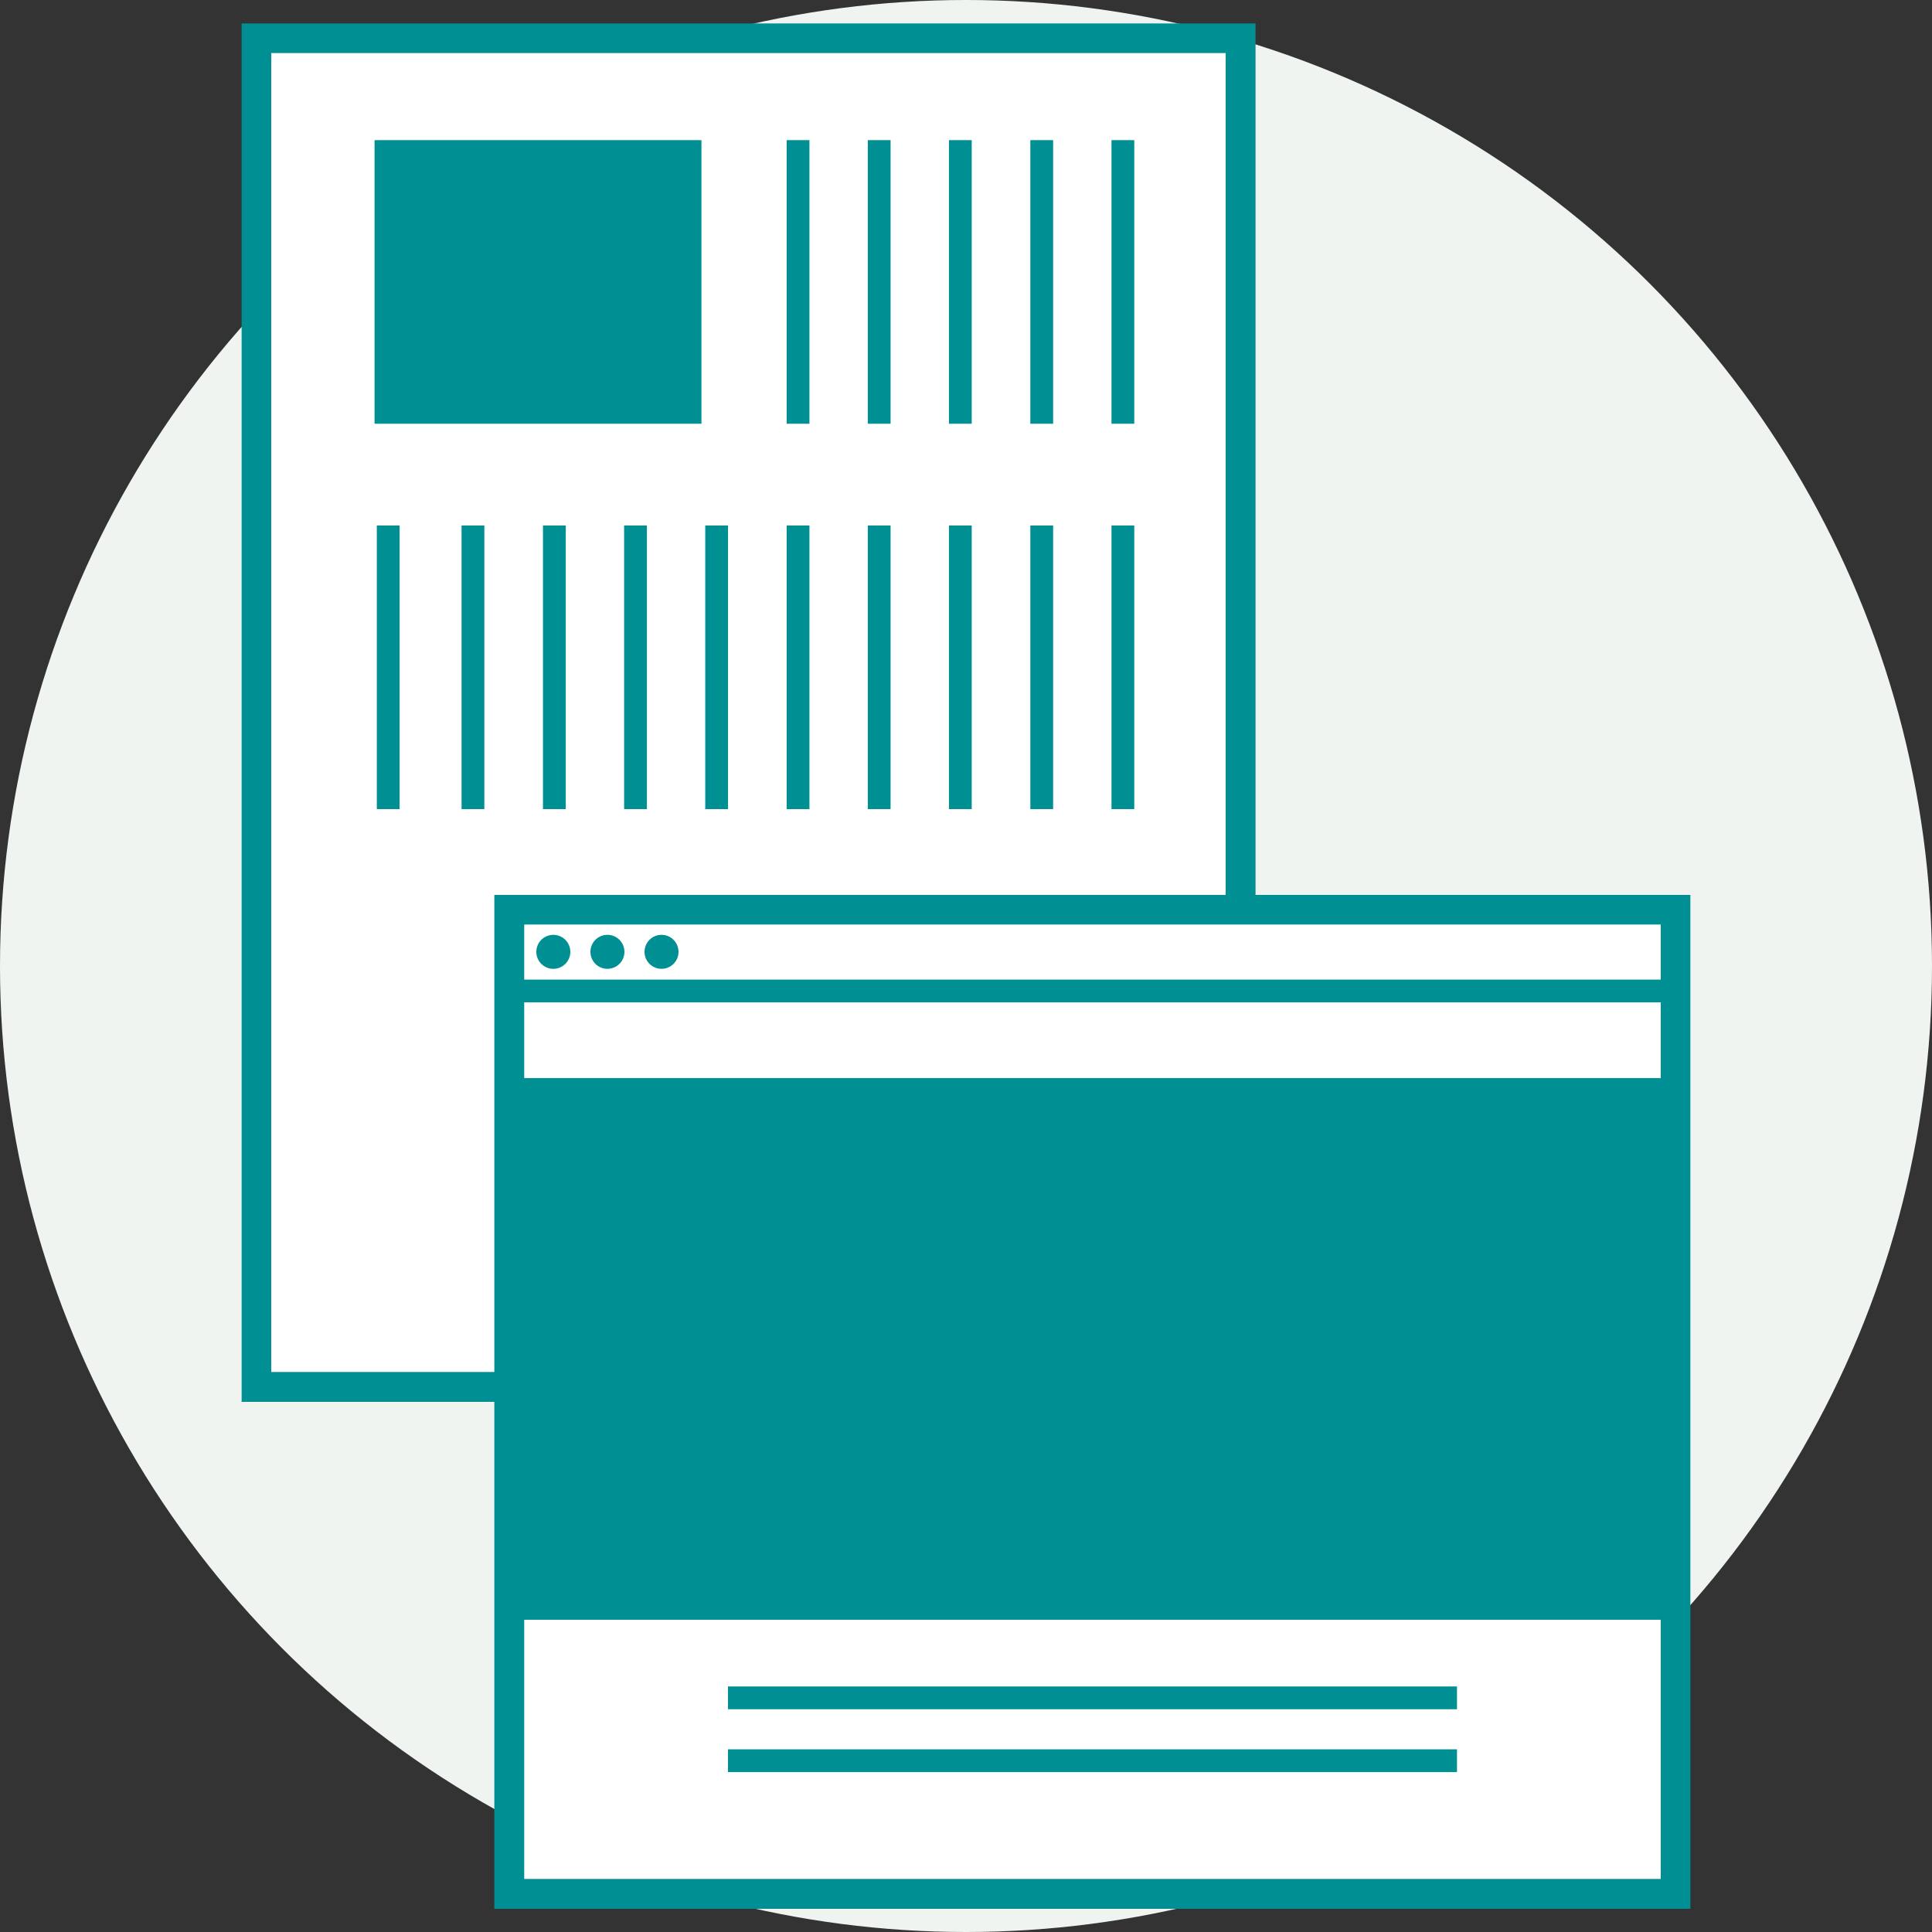
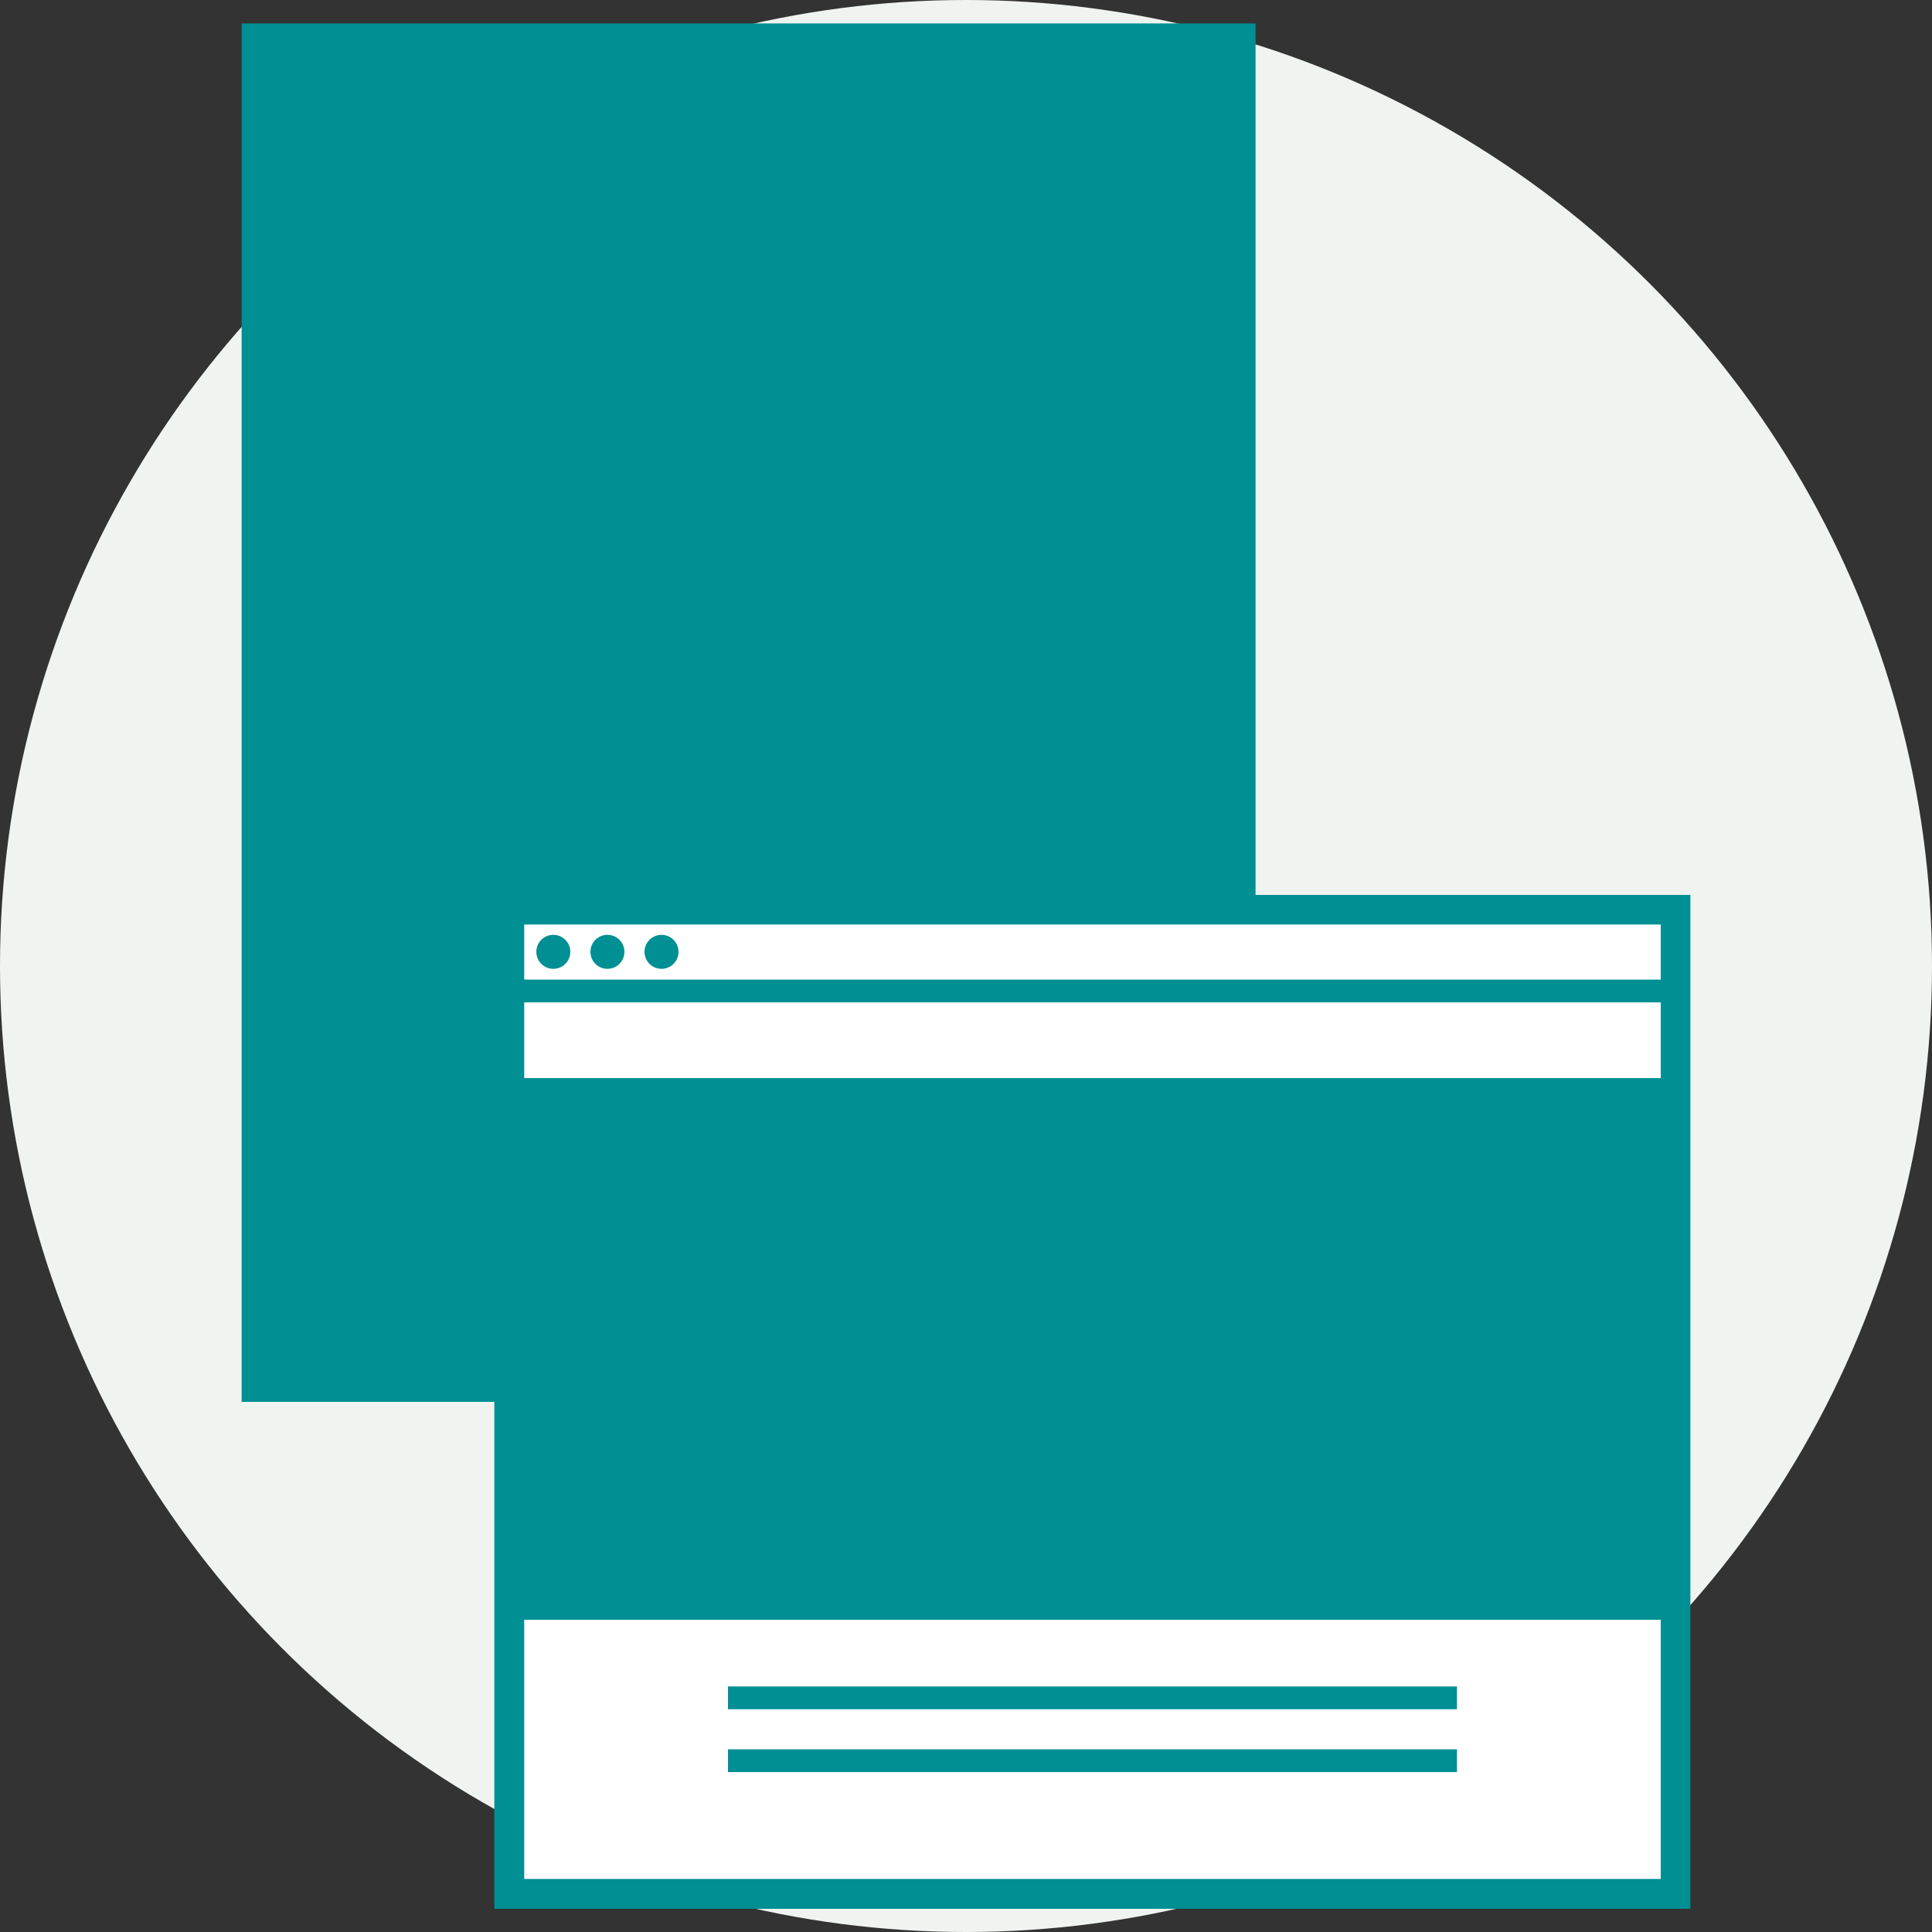
<svg xmlns="http://www.w3.org/2000/svg" version="1.1" id="レイヤー_1" x="0px" y="0px" viewBox="0 0 750 750" style="enable-background:new 0 0 750 750;" xml:space="preserve">
  <rect x="0" y="0" width="750" height="750" fill="#333333" stroke="none" />
  <style type="text/css">
	.st0{fill:#F0F4F0;}
	.st1{fill:#FFFFFF;}
	.st2{fill:#008F93;}
	.st3{fill:#008F93;stroke:#008F93;stroke-width:5.769;stroke-miterlimit:10;}
	.st4{fill:none;stroke:#008F93;stroke-width:8.845;stroke-miterlimit:10;}
</style>
  <circle class="st0" cx="375" cy="375" r="375" />
  <g>
    <g>
      <rect x="99.5" y="14.8" class="st1" width="382" height="523.6" />
-       <path class="st2" d="M475.8,20.6v512H105.3v-512H475.8 M487.4,9.1H93.8v535.1h393.6V9.1L487.4,9.1z" />
+       <path class="st2" d="M475.8,20.6v512H105.3H475.8 M487.4,9.1H93.8v535.1h393.6V9.1L487.4,9.1z" />
    </g>
    <g>
      <rect x="197.7" y="353.1" class="st1" width="452.8" height="382" />
      <path class="st2" d="M644.7,358.9v370.5H203.5V358.9H644.7 M656.2,347.4H191.9v393.6h464.3V347.4L656.2,347.4z" />
    </g>
-     <rect x="145.4" y="54.4" class="st2" width="126.9" height="110.1" />
    <rect x="196.7" y="421.4" class="st3" width="454.8" height="204.5" />
    <line class="st4" x1="435.9" y1="54.4" x2="435.9" y2="164.5" />
    <line class="st4" x1="404.4" y1="54.4" x2="404.4" y2="164.5" />
    <line class="st4" x1="372.8" y1="54.4" x2="372.8" y2="164.5" />
    <line class="st4" x1="341.3" y1="54.4" x2="341.3" y2="164.5" />
    <line class="st4" x1="309.8" y1="54.4" x2="309.8" y2="164.5" />
    <line class="st4" x1="435.9" y1="204" x2="435.9" y2="314.1" />
    <line class="st4" x1="404.4" y1="204" x2="404.4" y2="314.1" />
    <line class="st4" x1="372.8" y1="204" x2="372.8" y2="314.1" />
    <line class="st4" x1="341.3" y1="204" x2="341.3" y2="314.1" />
    <line class="st4" x1="309.8" y1="204" x2="309.8" y2="314.1" />
-     <line class="st4" x1="278.2" y1="204" x2="278.2" y2="314.1" />
    <line class="st4" x1="246.7" y1="204" x2="246.7" y2="314.1" />
    <line class="st4" x1="215.2" y1="204" x2="215.2" y2="314.1" />
    <line class="st4" x1="183.6" y1="204" x2="183.6" y2="314.1" />
    <line class="st4" x1="150.7" y1="204" x2="150.7" y2="314.1" />
    <line class="st4" x1="282.6" y1="659.1" x2="565.6" y2="659.1" />
    <line class="st4" x1="199.8" y1="384.7" x2="651.5" y2="384.7" />
    <line class="st4" x1="282.6" y1="683.5" x2="565.6" y2="683.5" />
    <circle class="st2" cx="214.8" cy="369.5" r="6.6" />
    <circle class="st2" cx="235.8" cy="369.5" r="6.6" />
    <circle class="st2" cx="256.8" cy="369.5" r="6.6" />
  </g>
</svg>